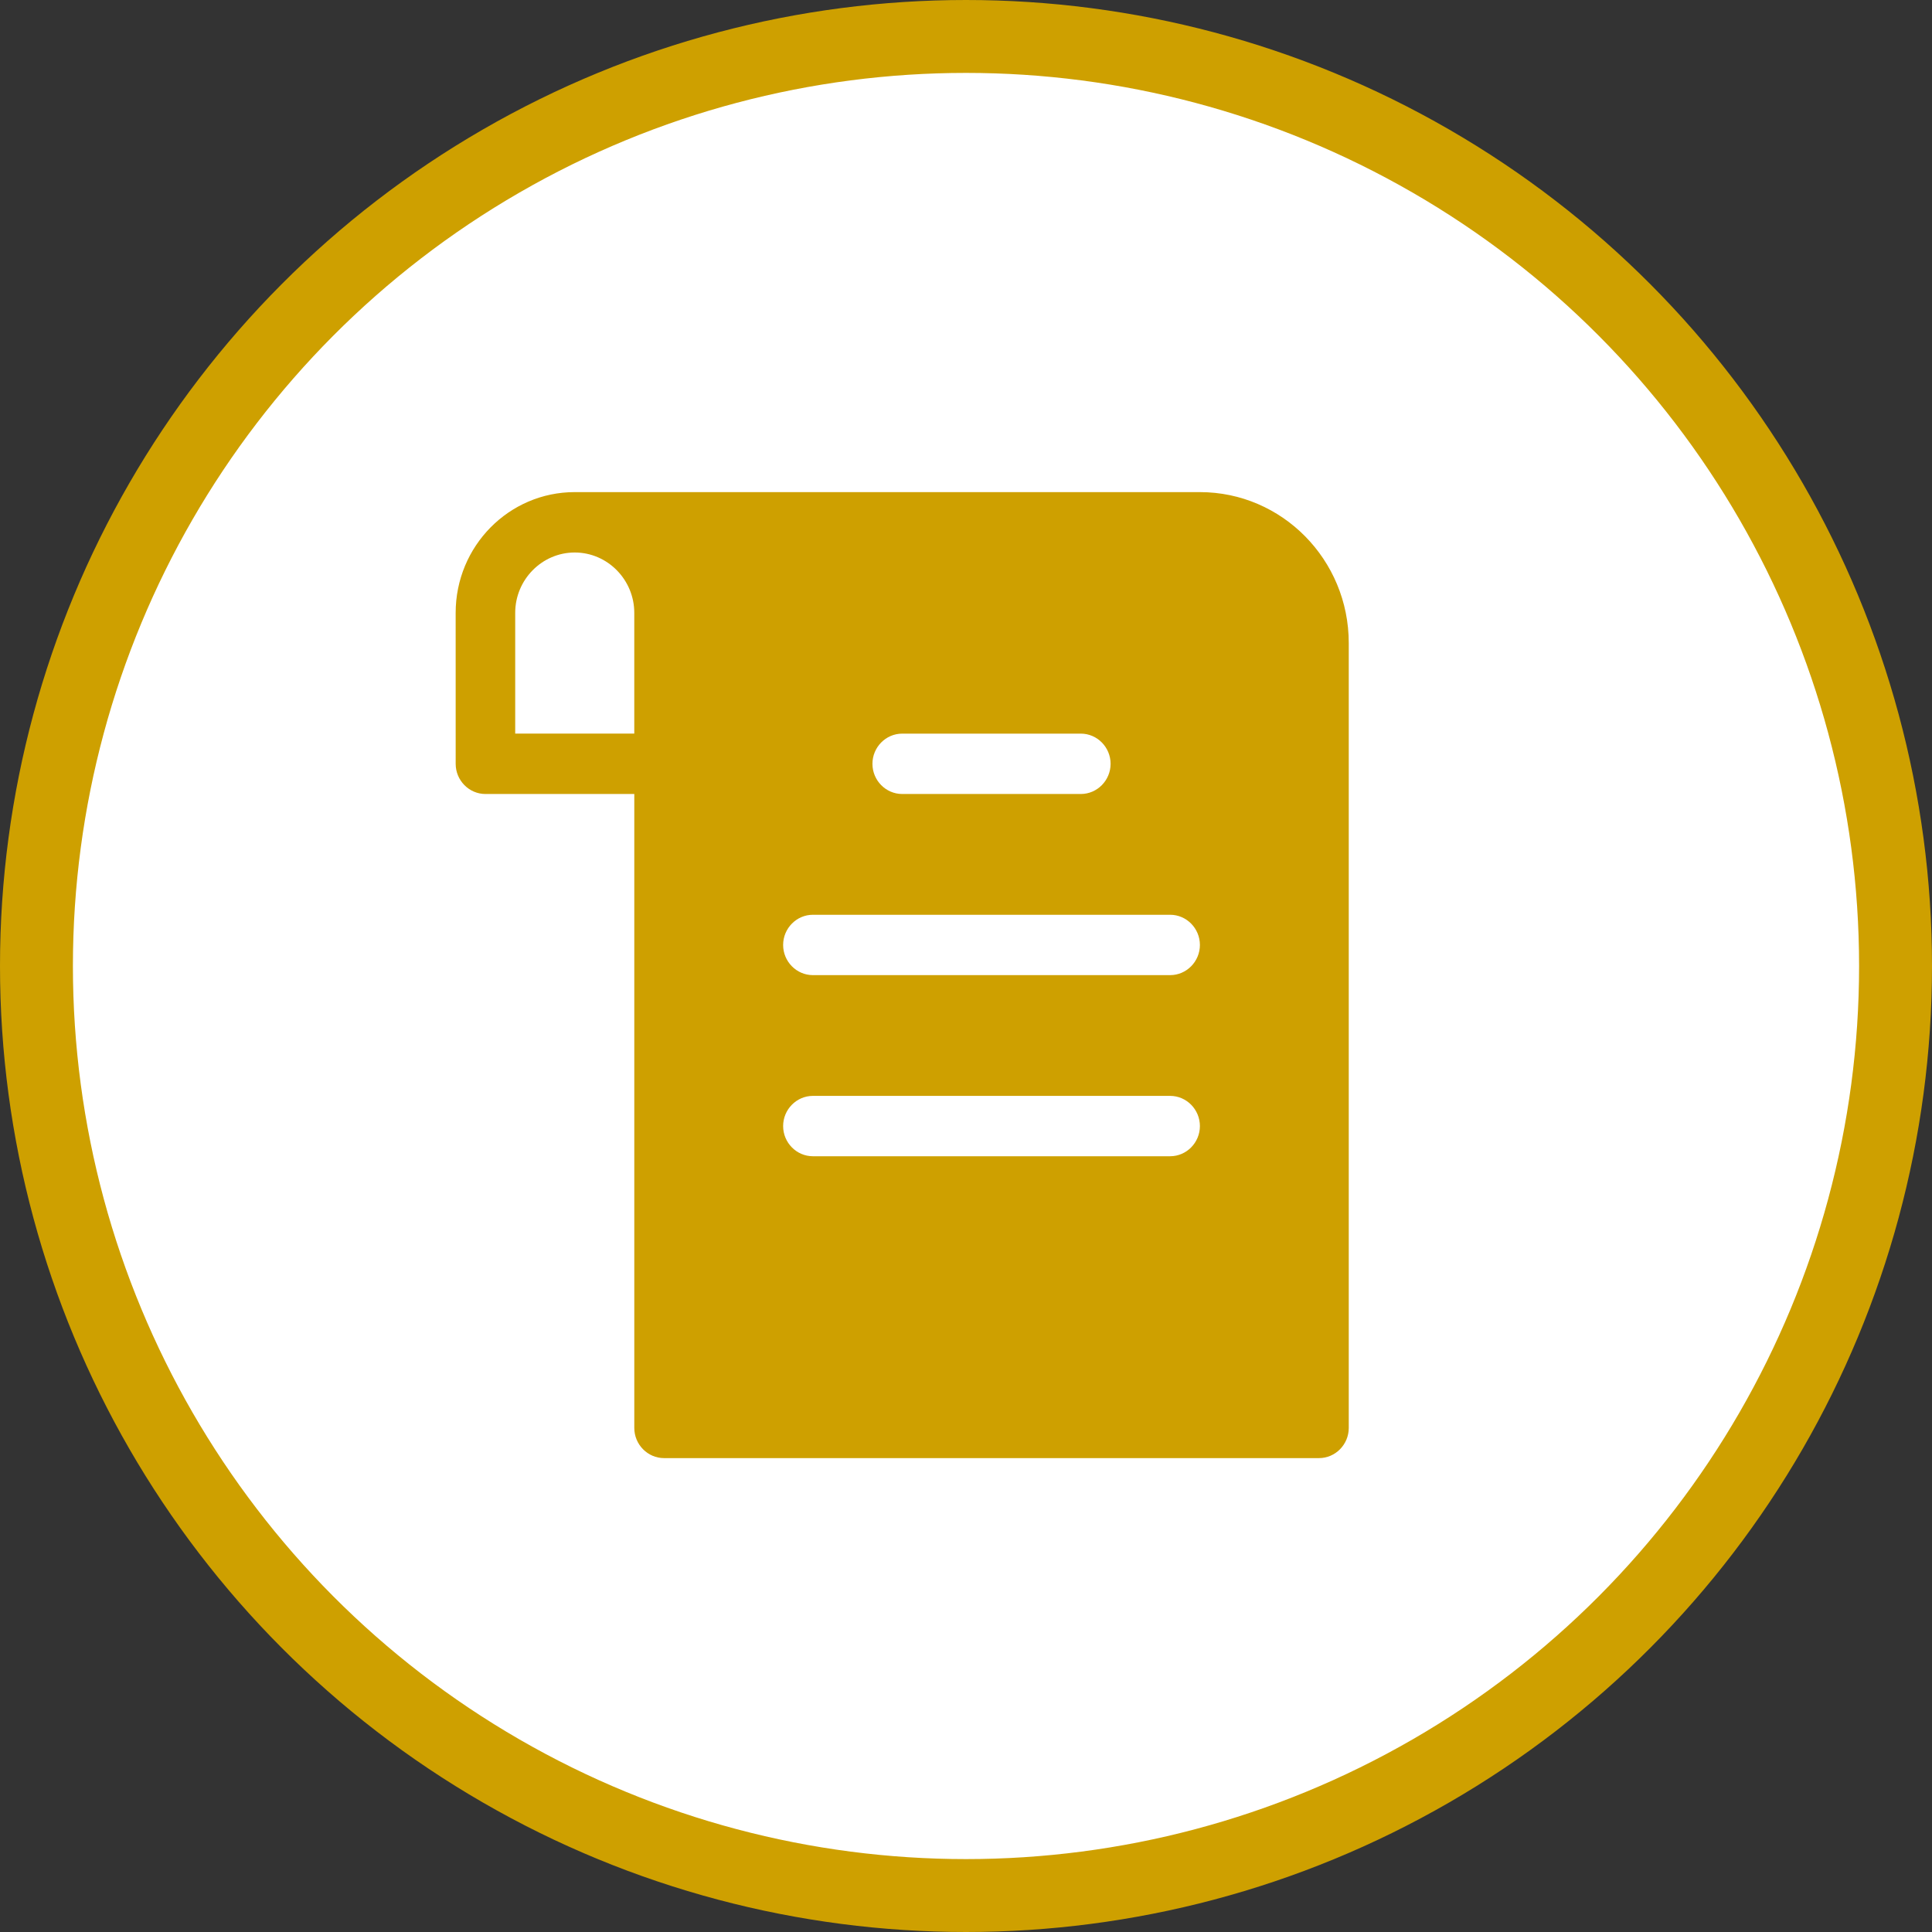
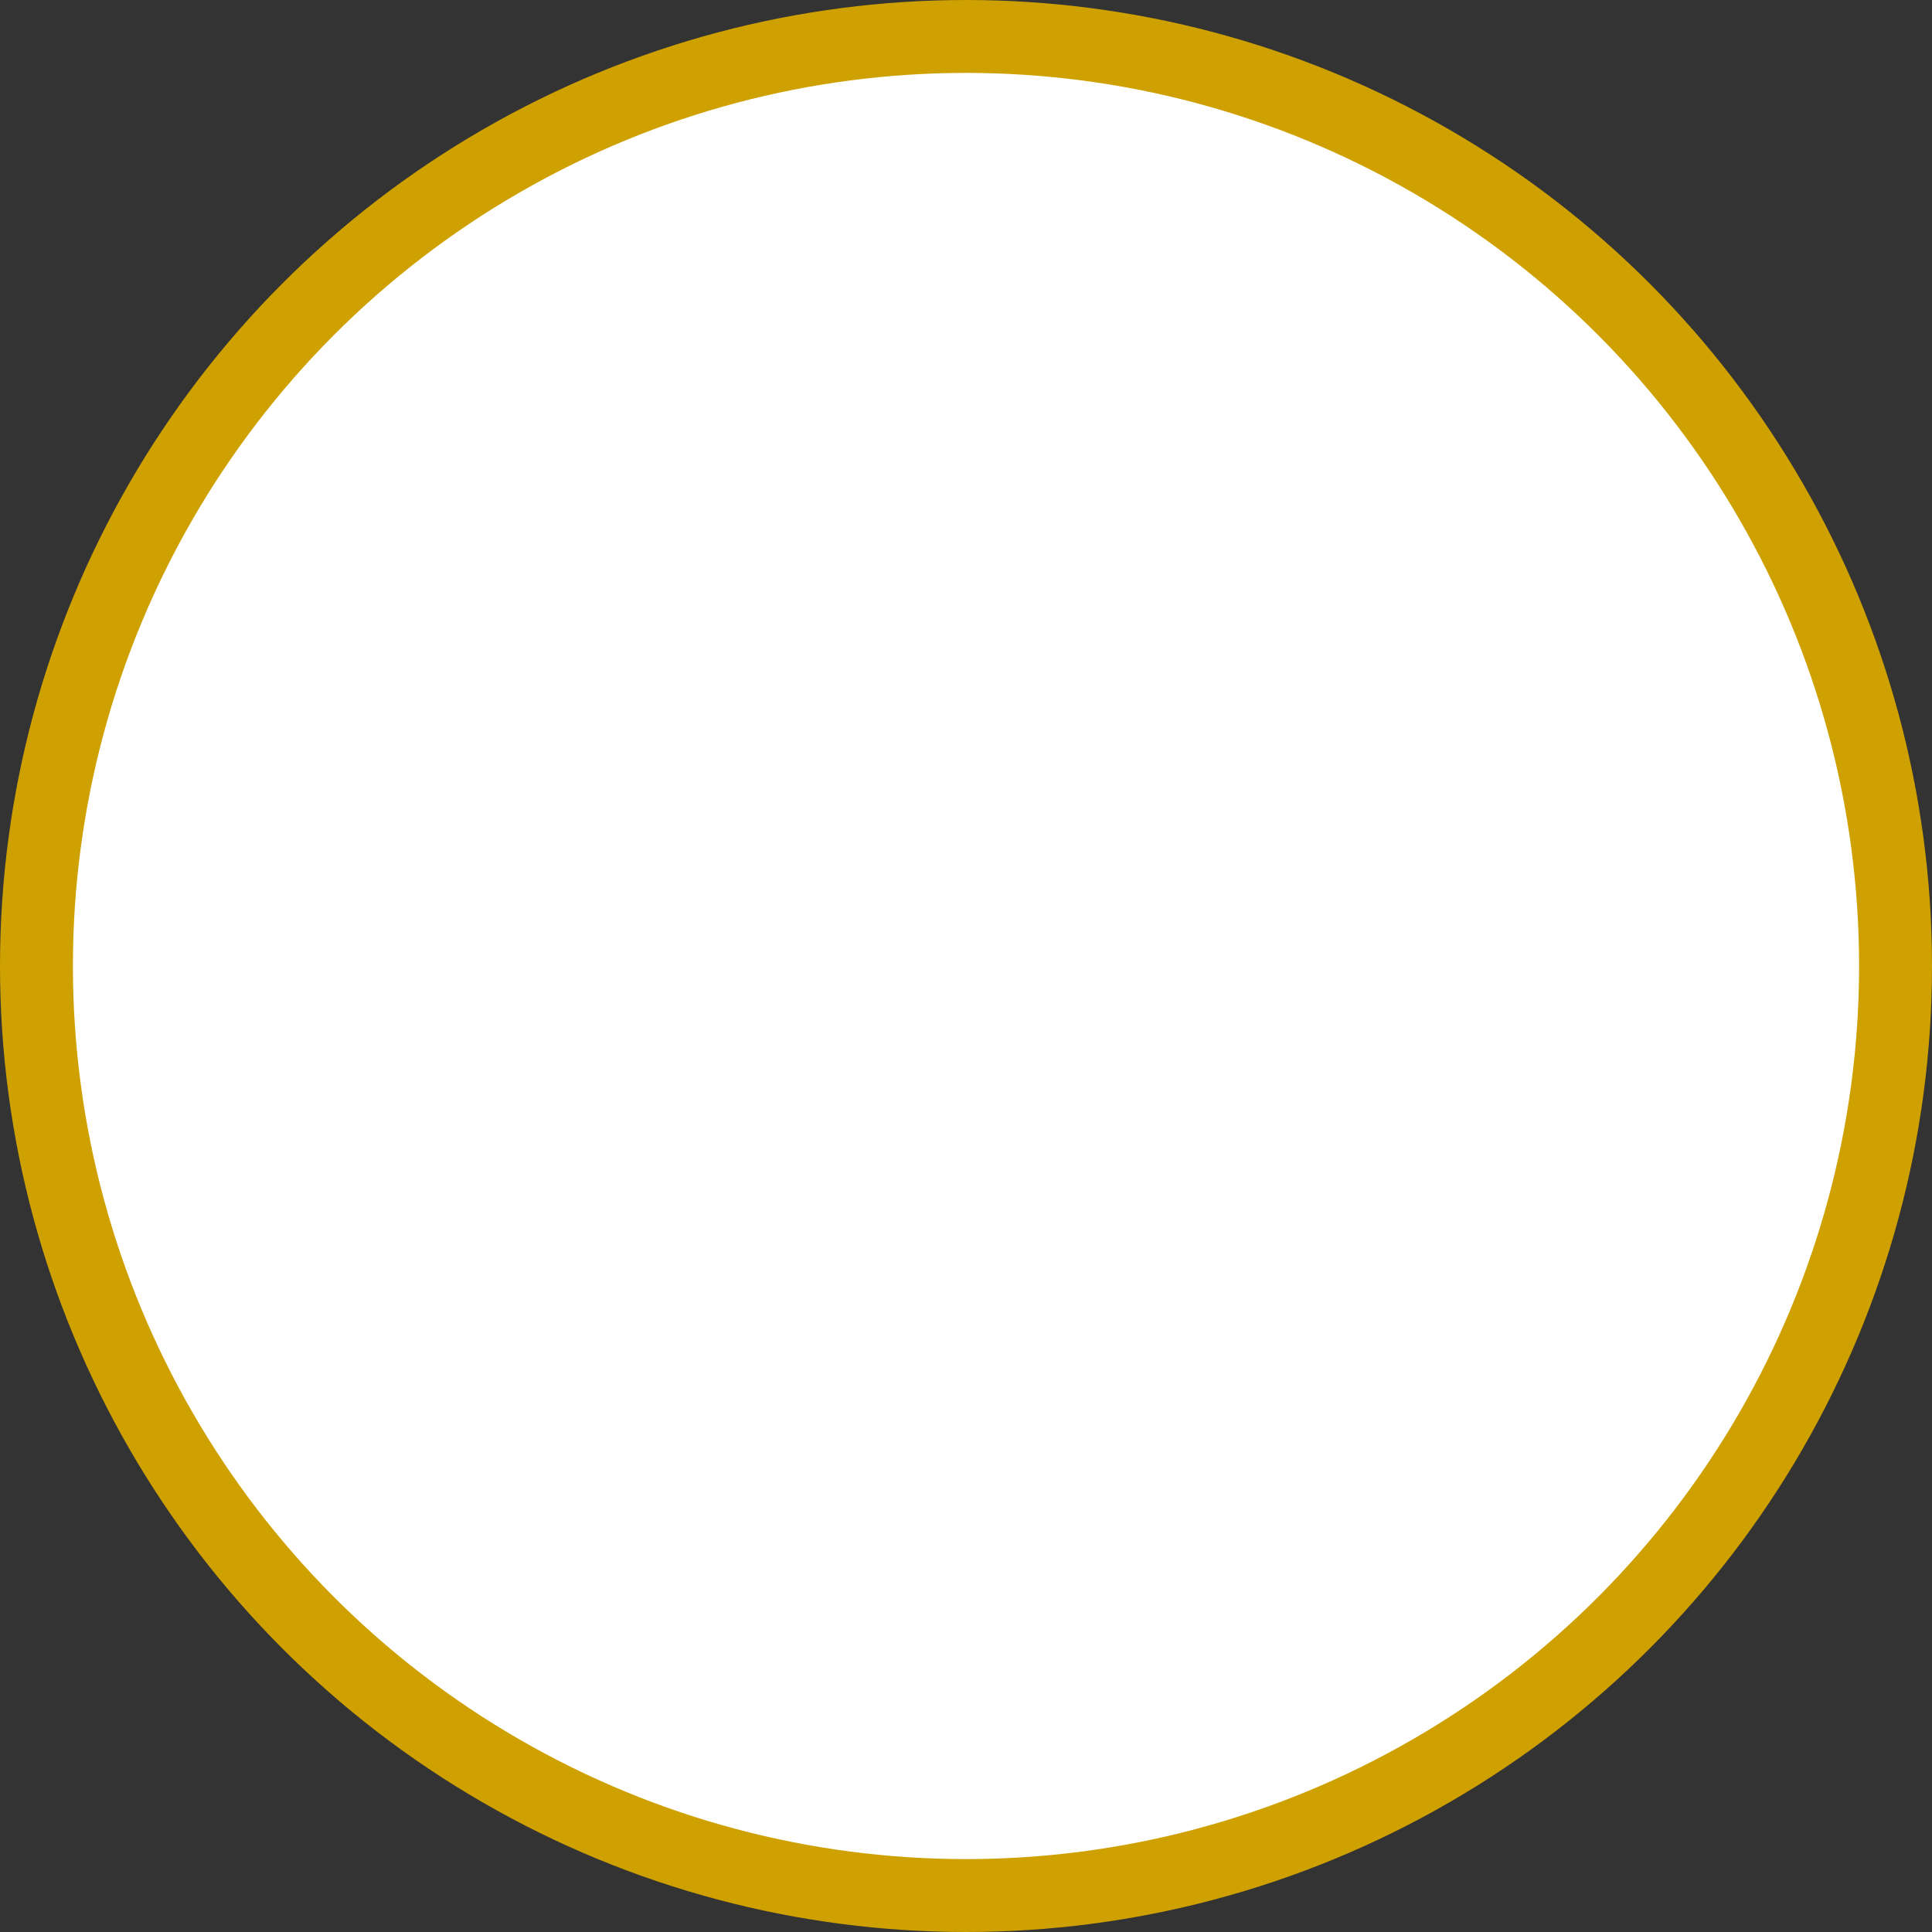
<svg xmlns="http://www.w3.org/2000/svg" fill="none" height="106" viewBox="0 0 106 106" width="106">
  <rect x="0" y="0" width="106" height="106" fill="#333333" stroke="none" />
  <circle cx="53" cy="53" fill="#fff" r="51" stroke="#cea000" stroke-width="4" />
-   <path clip-rule="evenodd" d="m25 33.625c0-3.66 2.924-6.625 6.533-6.625h.229.098 33.973c4.508 0 8.167 3.71 8.167 8.281v43.063c0 .911-.735 1.656-1.633 1.656h-35.933c-.898 0-1.633-.745-1.633-1.656v-34.781h-8.167c-.898 0-1.633-.745-1.633-1.656zm6.533-3.312c1.797 0 3.267 1.491 3.267 3.312v6.625h-6.533v-6.625c0-1.822 1.47-3.312 3.267-3.312zm17.967 9.938c-.898 0-1.633.745-1.633 1.656 0 .911.735 1.656 1.633 1.656h9.8c.898 0 1.633-.745 1.633-1.656 0-.911-.735-1.656-1.633-1.656zm-6.533 11.594c0-.911.735-1.656 1.633-1.656h19.6c.898 0 1.633.745 1.633 1.656 0 .911-.735 1.656-1.633 1.656h-19.6c-.898 0-1.633-.745-1.633-1.656zm1.633 8.281c-.898 0-1.633.745-1.633 1.656 0 .911.735 1.656 1.633 1.656h19.6c.898 0 1.633-.745 1.633-1.656 0-.911-.735-1.656-1.633-1.656z" fill="#cea000" fill-rule="evenodd" />
</svg>